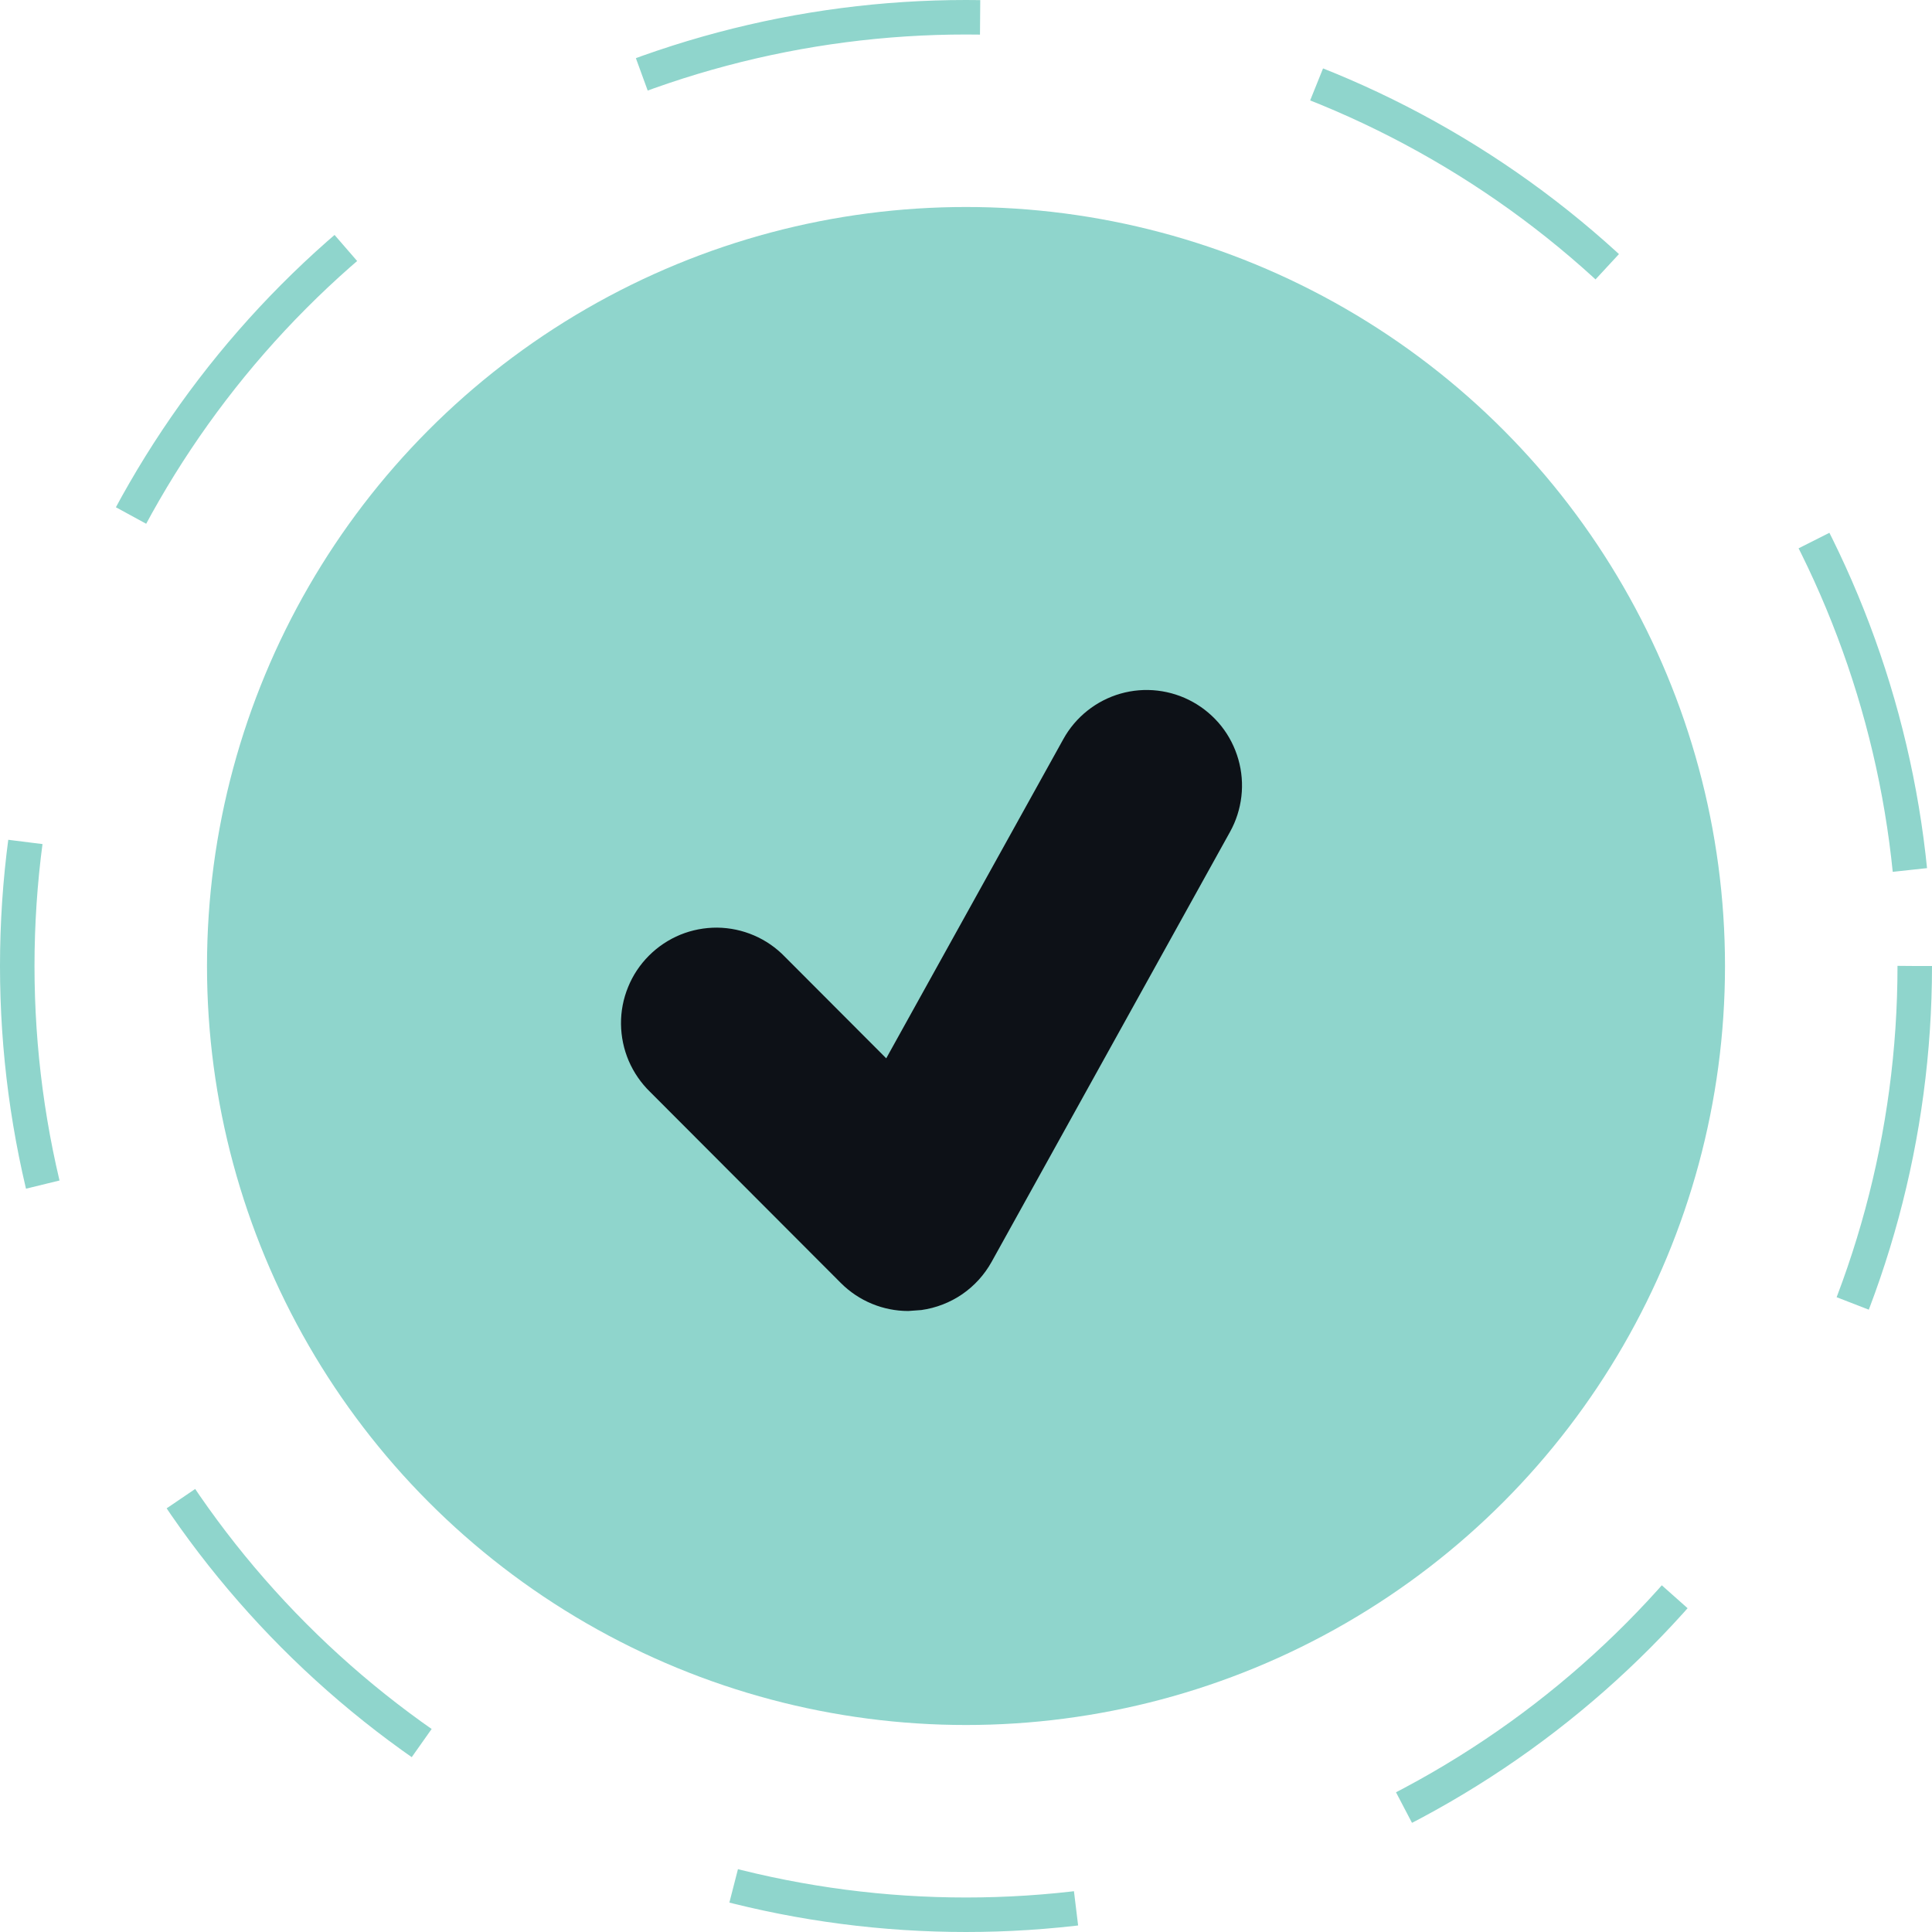
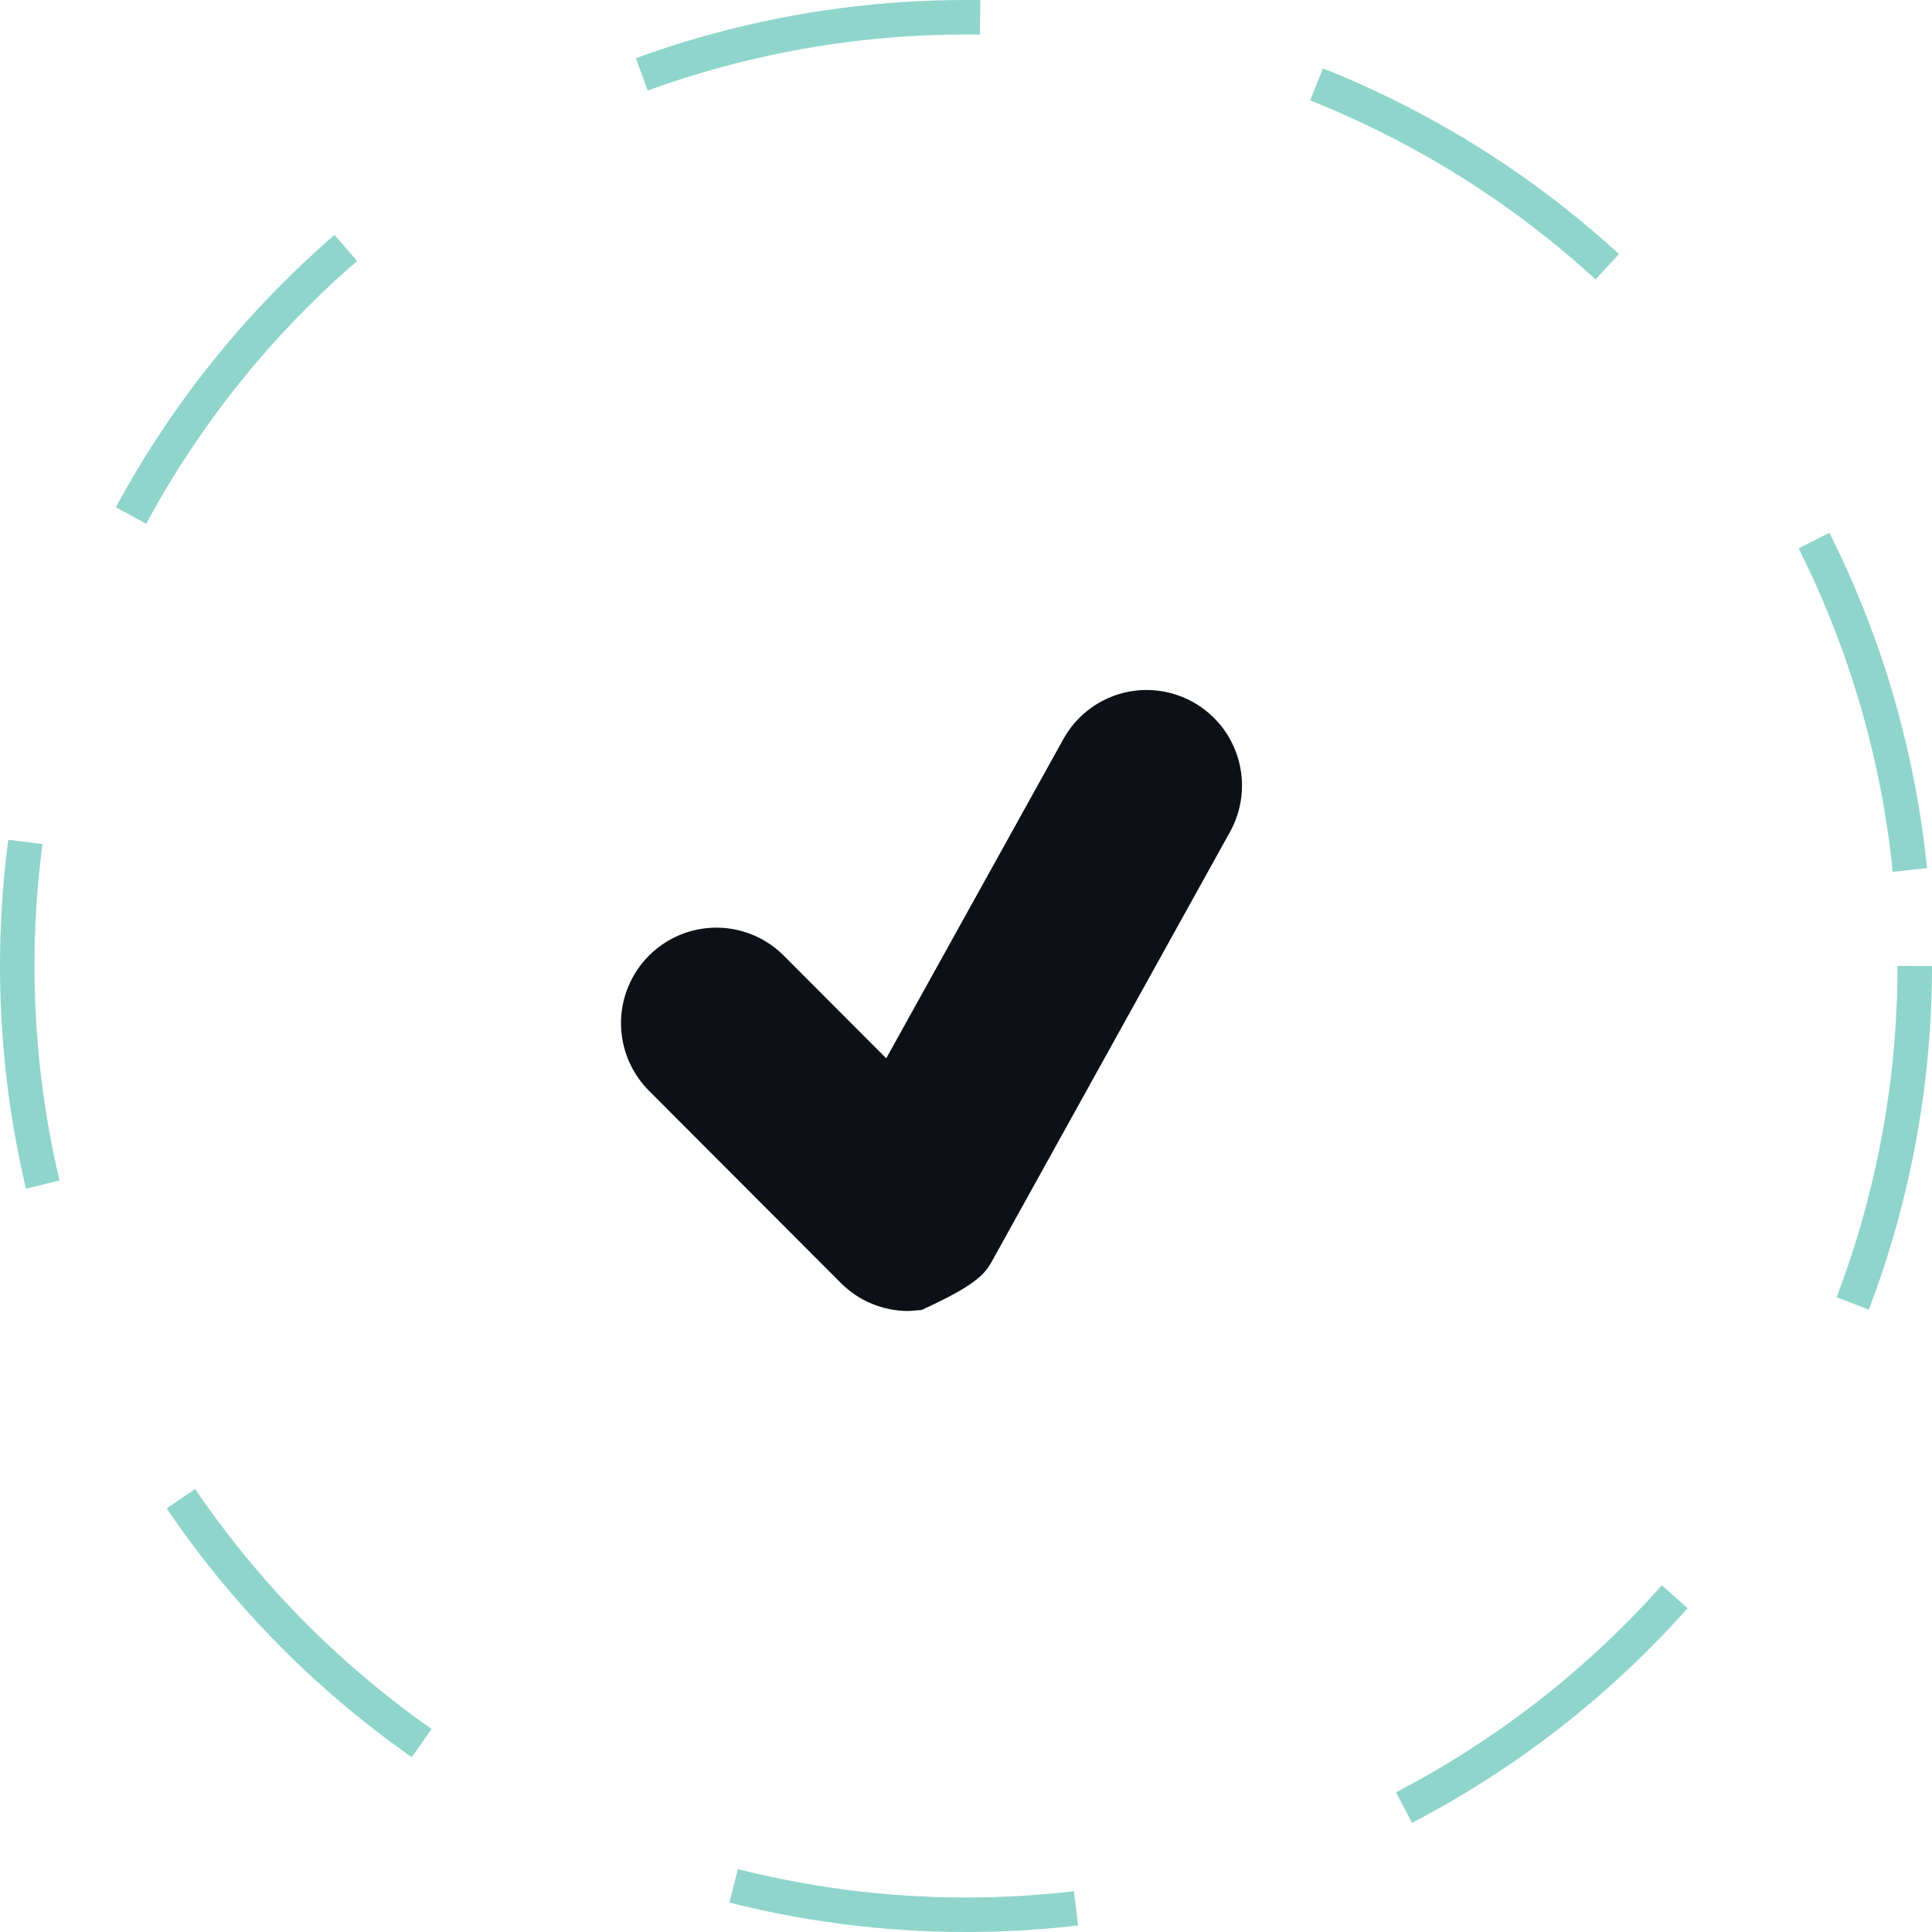
<svg xmlns="http://www.w3.org/2000/svg" width="28" height="28" viewBox="0 0 28 28" fill="none">
-   <circle cx="14" cy="14" r="11" fill="#8FD5CC" />
  <circle cx="14" cy="14" r="13.75" stroke="#8FD5CC" stroke-width="0.5" stroke-dasharray="5 5" />
-   <path d="M17.29 10.175C17.131 10.086 16.956 10.03 16.776 10.009C16.596 9.988 16.413 10.003 16.238 10.053C16.064 10.103 15.901 10.187 15.759 10.3C15.617 10.413 15.498 10.553 15.41 10.713L12.844 15.338L11.376 13.867C11.249 13.735 11.096 13.629 10.928 13.557C10.759 13.484 10.578 13.446 10.394 13.444C10.21 13.443 10.028 13.478 9.859 13.547C9.689 13.617 9.535 13.72 9.405 13.85C9.275 13.98 9.172 14.134 9.103 14.305C9.033 14.475 8.998 14.657 9 14.841C9.002 15.025 9.04 15.206 9.112 15.375C9.185 15.544 9.29 15.697 9.422 15.825L12.186 18.594C12.447 18.856 12.8 19 13.163 19L13.354 18.986C13.566 18.956 13.768 18.878 13.945 18.757C14.121 18.636 14.267 18.475 14.371 18.288L17.826 12.057C17.914 11.899 17.97 11.724 17.991 11.543C18.012 11.363 17.997 11.18 17.947 11.005C17.897 10.83 17.814 10.667 17.701 10.524C17.588 10.382 17.448 10.263 17.29 10.175Z" fill="#0D1117" />
+   <path d="M17.29 10.175C17.131 10.086 16.956 10.03 16.776 10.009C16.596 9.988 16.413 10.003 16.238 10.053C16.064 10.103 15.901 10.187 15.759 10.3C15.617 10.413 15.498 10.553 15.41 10.713L12.844 15.338L11.376 13.867C11.249 13.735 11.096 13.629 10.928 13.557C10.759 13.484 10.578 13.446 10.394 13.444C10.21 13.443 10.028 13.478 9.859 13.547C9.689 13.617 9.535 13.72 9.405 13.85C9.275 13.98 9.172 14.134 9.103 14.305C9.033 14.475 8.998 14.657 9 14.841C9.002 15.025 9.04 15.206 9.112 15.375C9.185 15.544 9.29 15.697 9.422 15.825L12.186 18.594C12.447 18.856 12.8 19 13.163 19L13.354 18.986C14.121 18.636 14.267 18.475 14.371 18.288L17.826 12.057C17.914 11.899 17.97 11.724 17.991 11.543C18.012 11.363 17.997 11.18 17.947 11.005C17.897 10.83 17.814 10.667 17.701 10.524C17.588 10.382 17.448 10.263 17.29 10.175Z" fill="#0D1117" />
</svg>